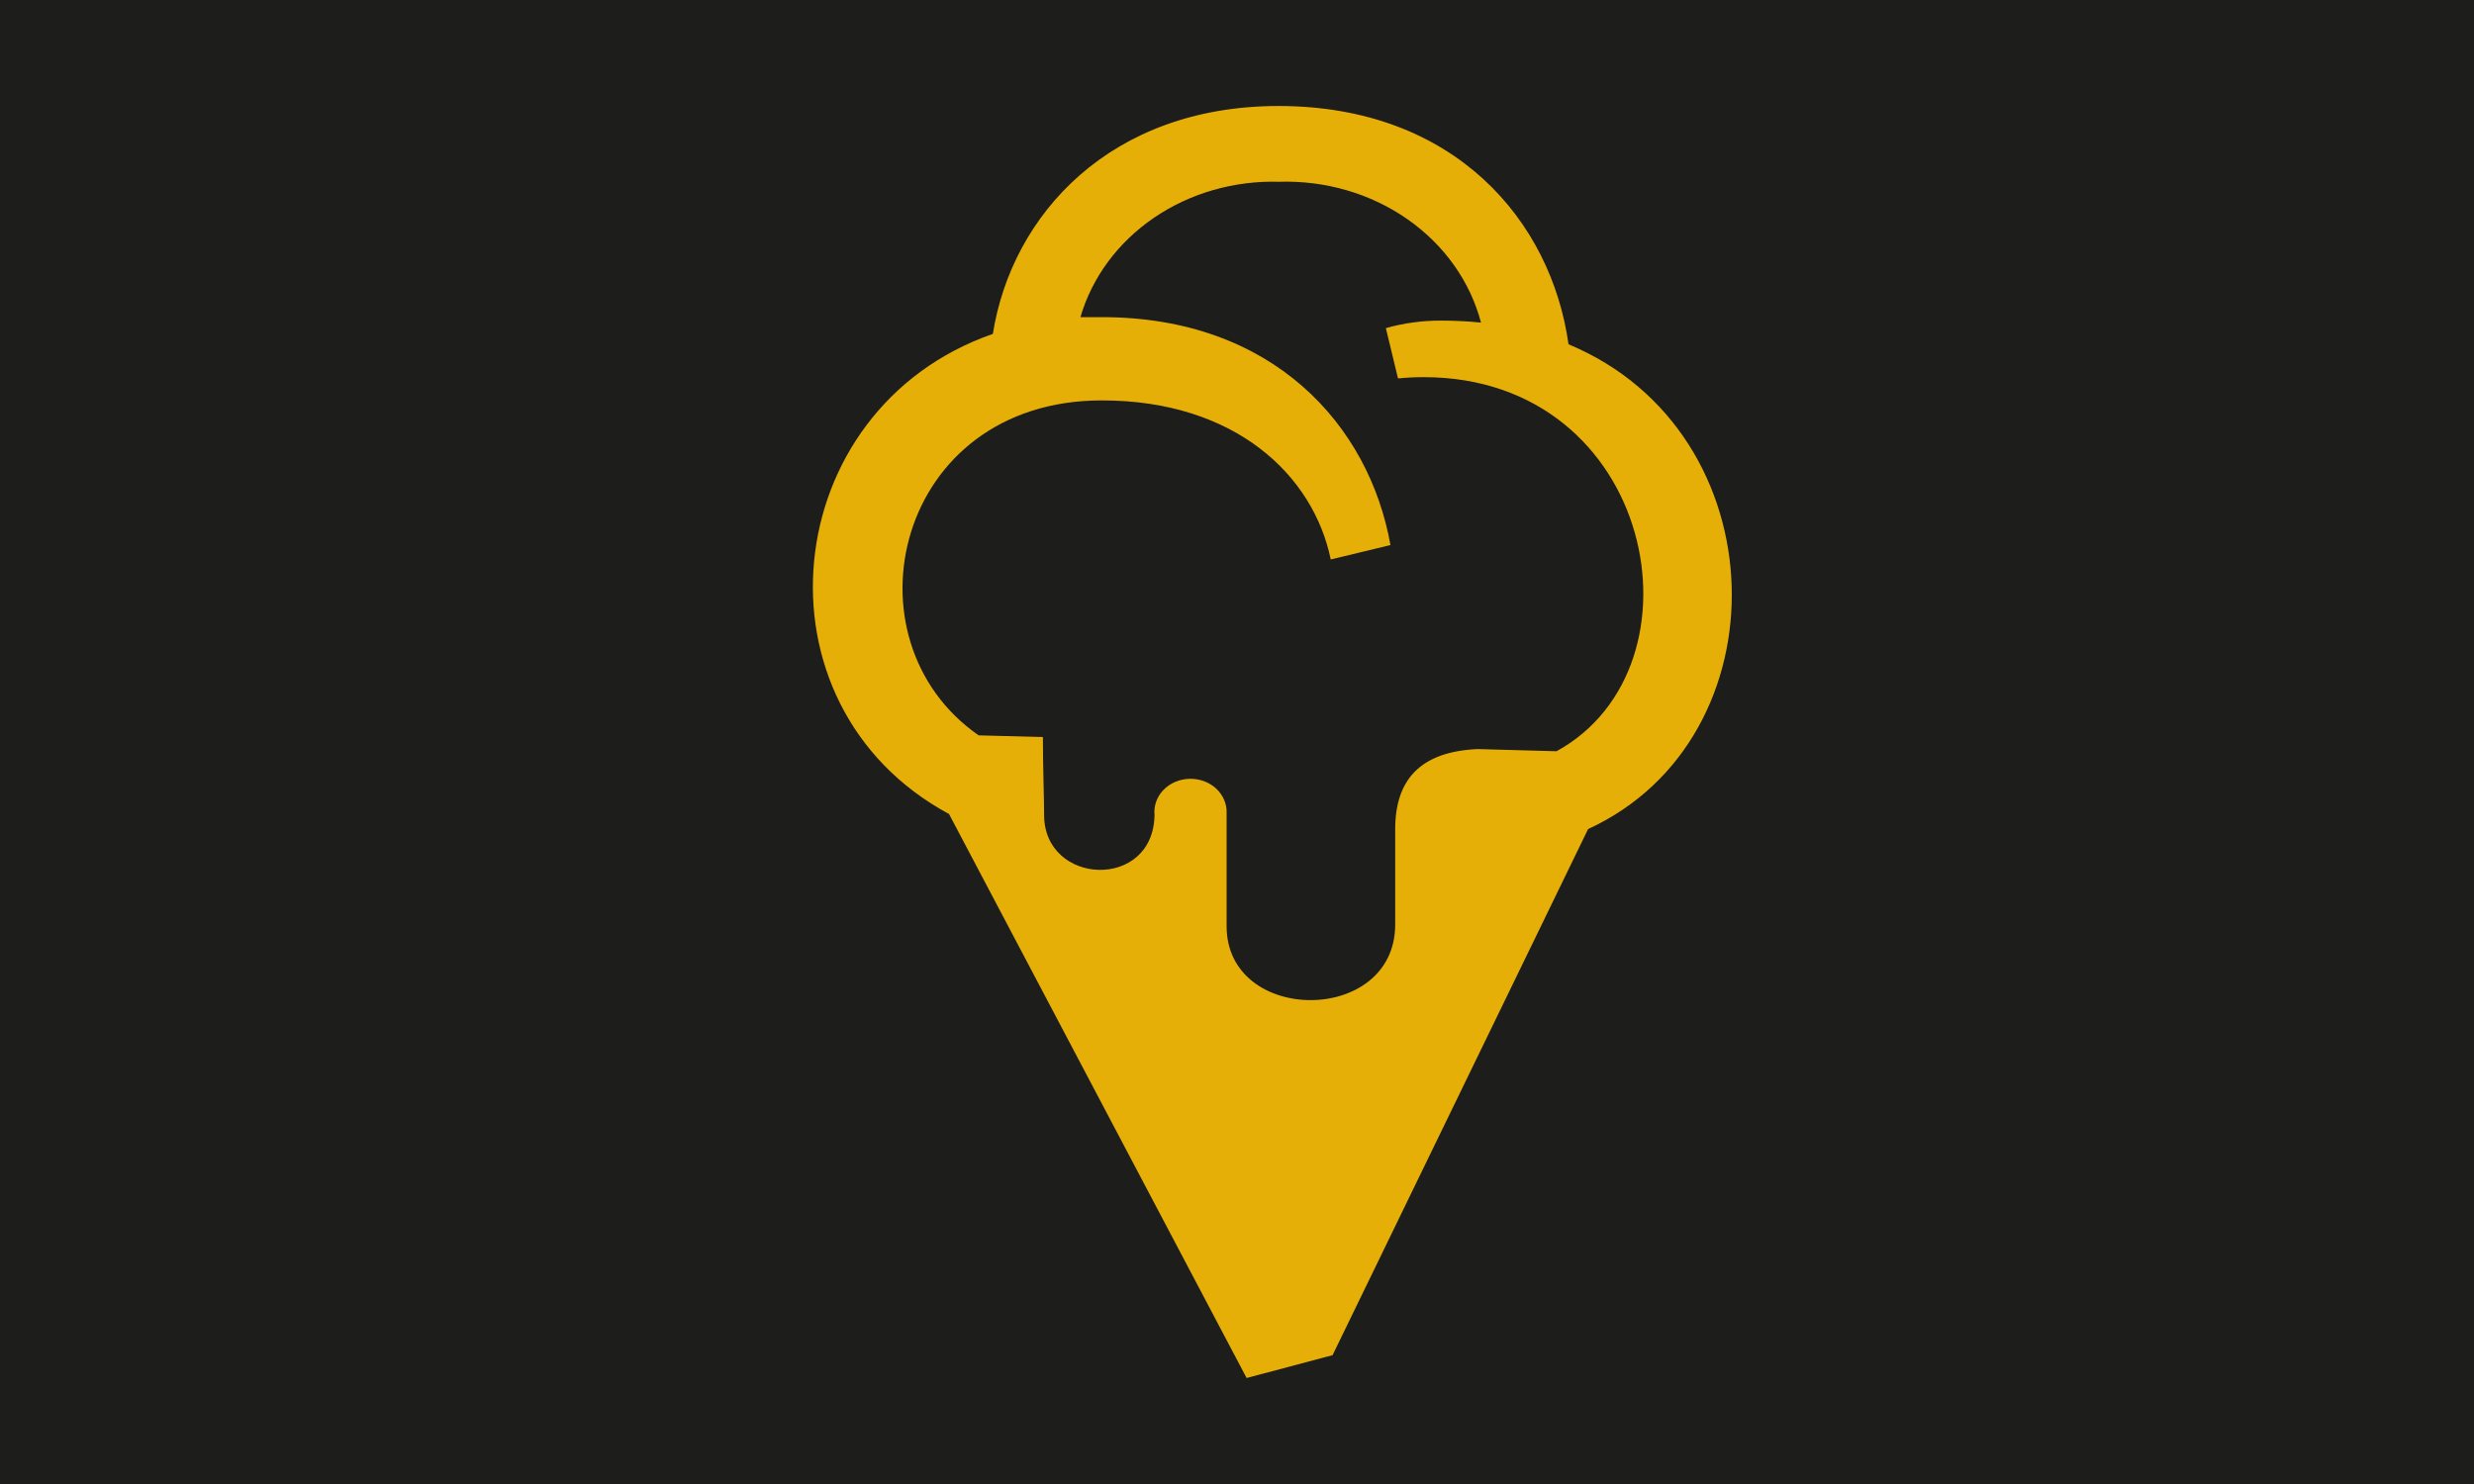
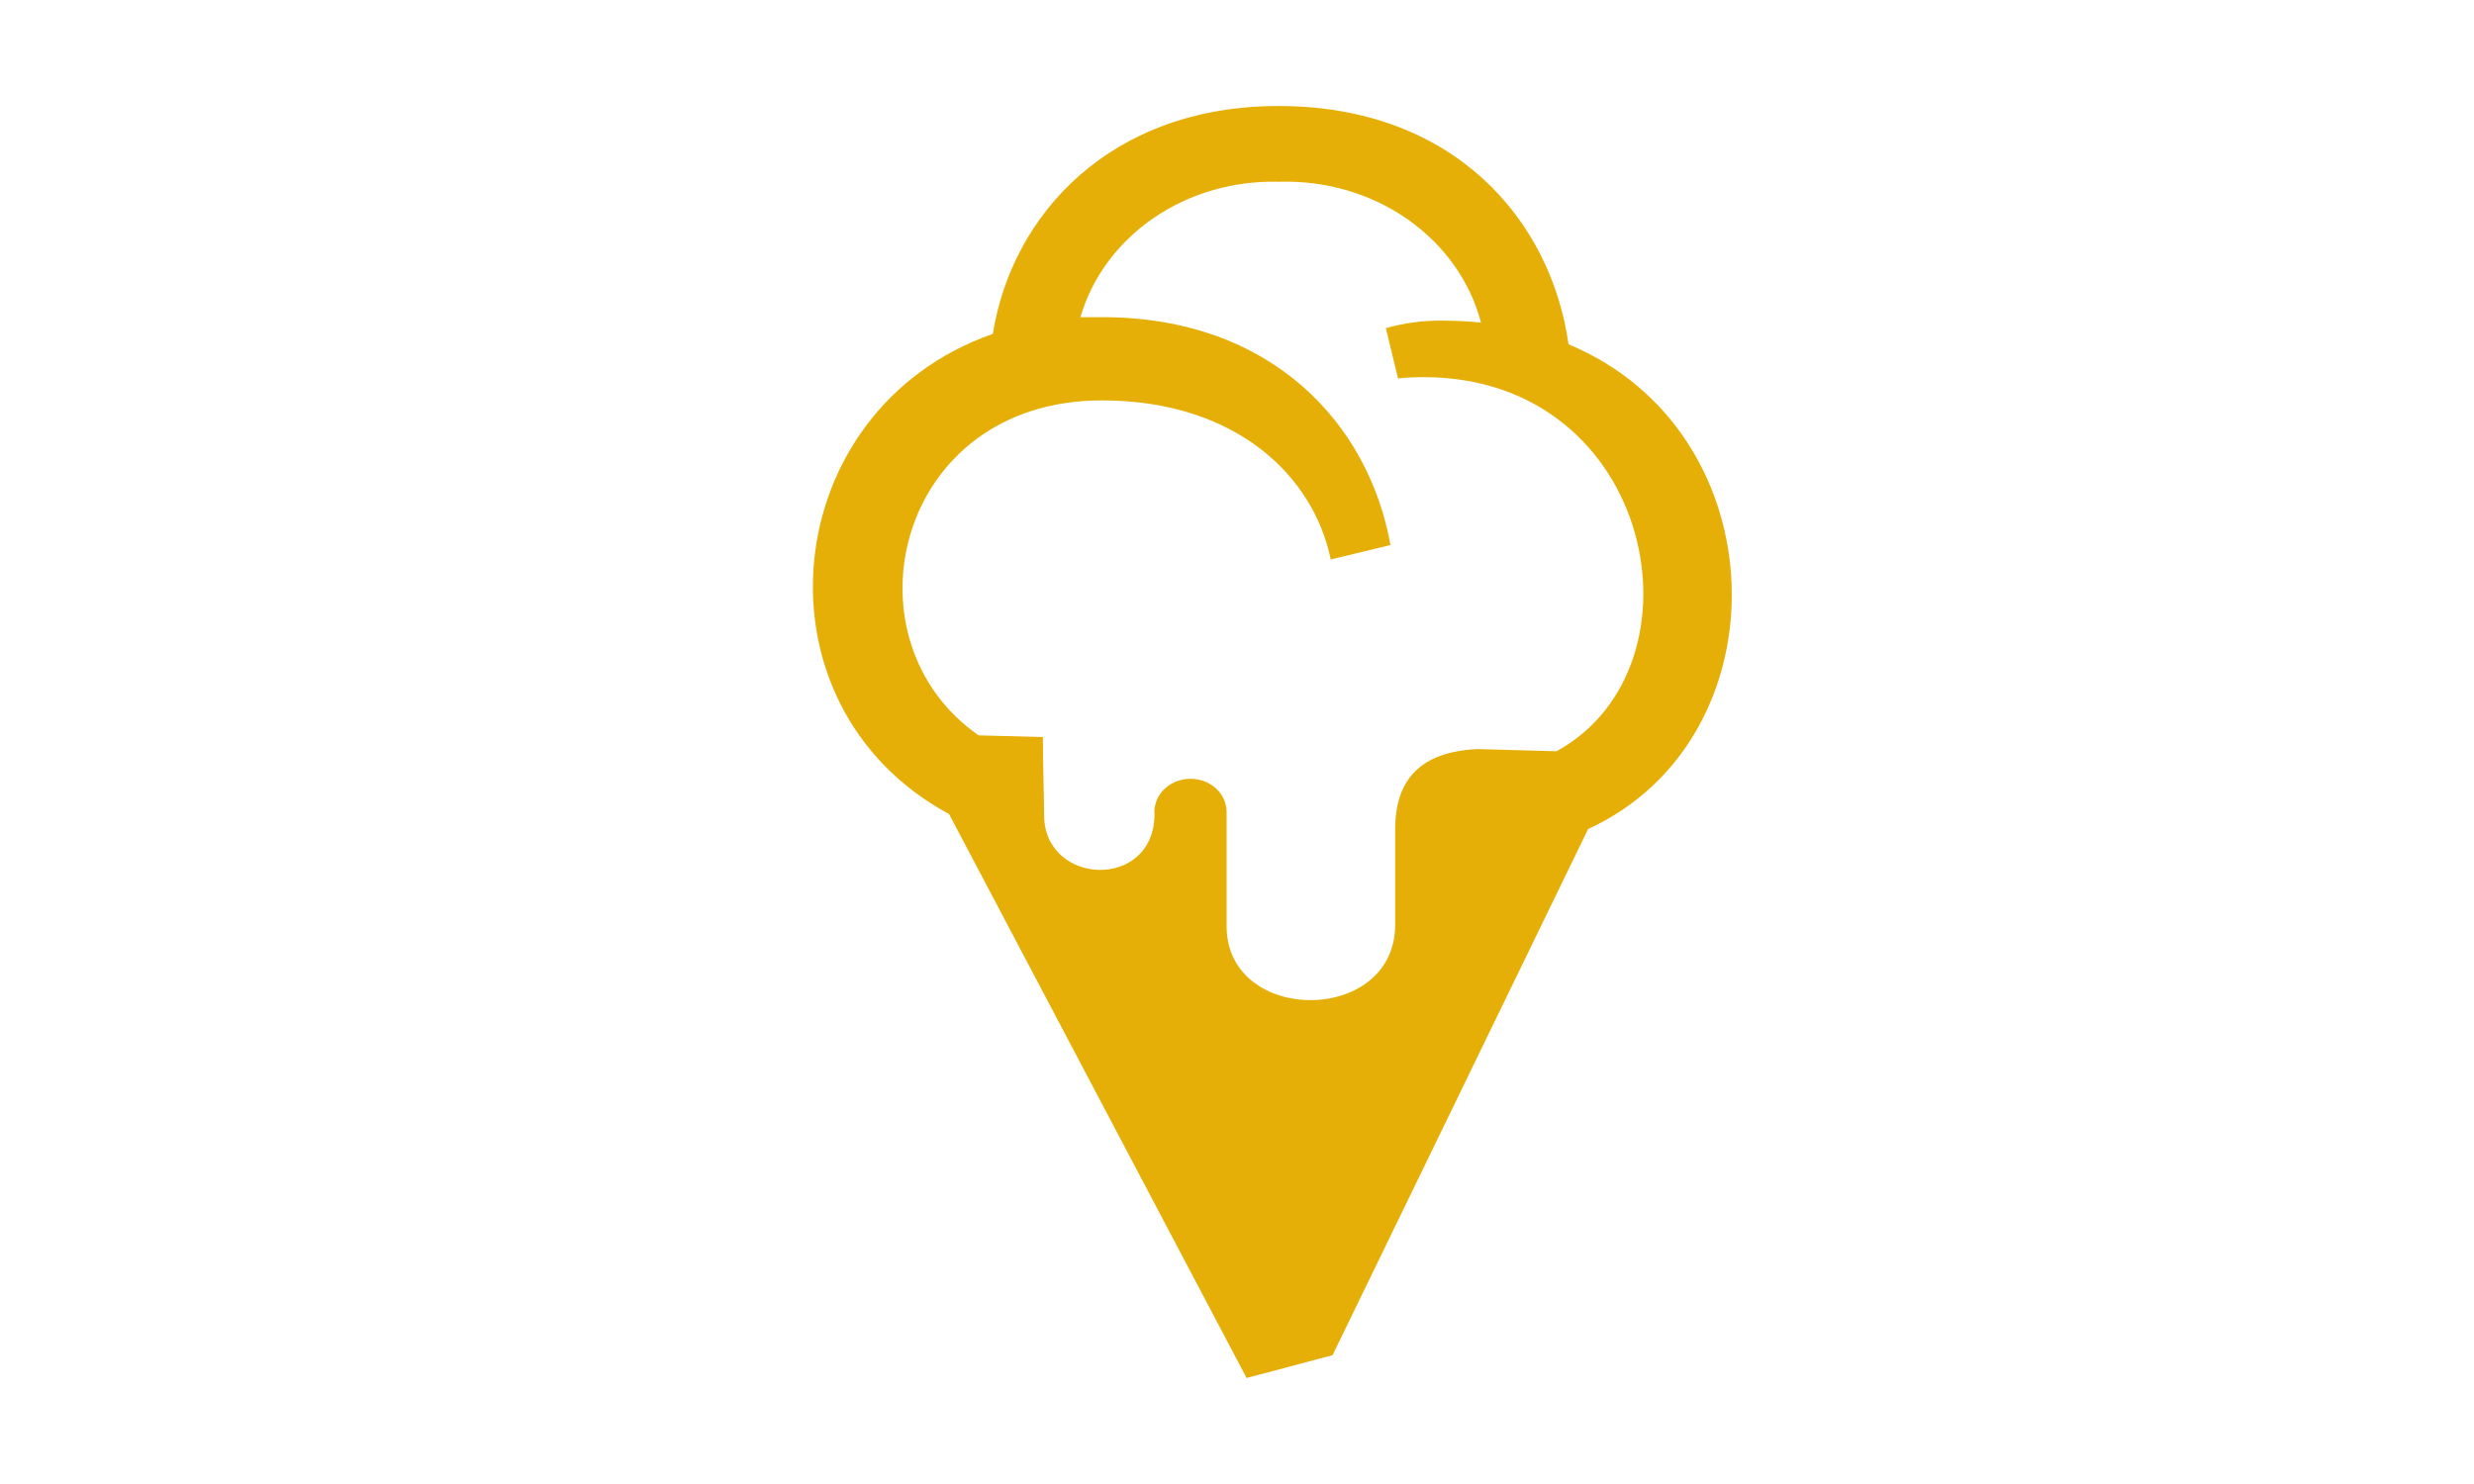
<svg xmlns="http://www.w3.org/2000/svg" width="35" height="21" viewBox="0 0 35 21" fill="none">
-   <path d="M0 21L35 21L35 1.90735e-06L6.68084e-07 7.95766e-07L0 21Z" fill="#1D1D1B" />
  <path fill-rule="evenodd" clip-rule="evenodd" d="M18.852 19.177L17.636 19.5L13.426 11.519C10.566 9.976 10.989 5.789 14.046 4.725C14.314 3.033 15.713 1.5 18.087 1.5C20.577 1.5 21.945 3.123 22.19 4.872C25.182 6.117 25.26 10.449 22.467 11.732L18.852 19.177ZM20.14 5.337C20.019 5.337 19.898 5.343 19.778 5.355L19.606 4.643C19.859 4.572 20.121 4.536 20.385 4.537C20.574 4.537 20.764 4.546 20.952 4.565C20.799 3.982 20.431 3.464 19.91 3.101C19.39 2.738 18.748 2.551 18.094 2.572C17.459 2.554 16.835 2.734 16.326 3.081C15.816 3.429 15.449 3.925 15.285 4.488C15.385 4.488 15.485 4.488 15.59 4.488C18.011 4.488 19.37 6.02 19.671 7.713L18.826 7.917C18.584 6.737 17.487 5.666 15.588 5.666C12.672 5.666 11.889 9.047 13.845 10.406L14.754 10.43C14.754 10.84 14.771 11.29 14.771 11.531C14.771 12.536 16.32 12.602 16.333 11.531C16.327 11.468 16.335 11.404 16.357 11.343C16.378 11.283 16.413 11.227 16.459 11.179C16.505 11.131 16.562 11.092 16.625 11.065C16.688 11.038 16.756 11.023 16.825 11.021C16.895 11.019 16.964 11.03 17.029 11.053C17.094 11.076 17.152 11.111 17.202 11.156C17.251 11.201 17.29 11.255 17.316 11.314C17.342 11.373 17.355 11.437 17.353 11.501C17.353 11.705 17.353 12.966 17.353 13.107C17.353 14.501 19.736 14.509 19.738 13.085C19.738 12.992 19.738 12 19.738 11.736C19.738 11.042 20.084 10.637 20.905 10.6L22.02 10.631C24.203 9.436 23.415 5.337 20.14 5.337Z" fill="#E6AF08" />
</svg>